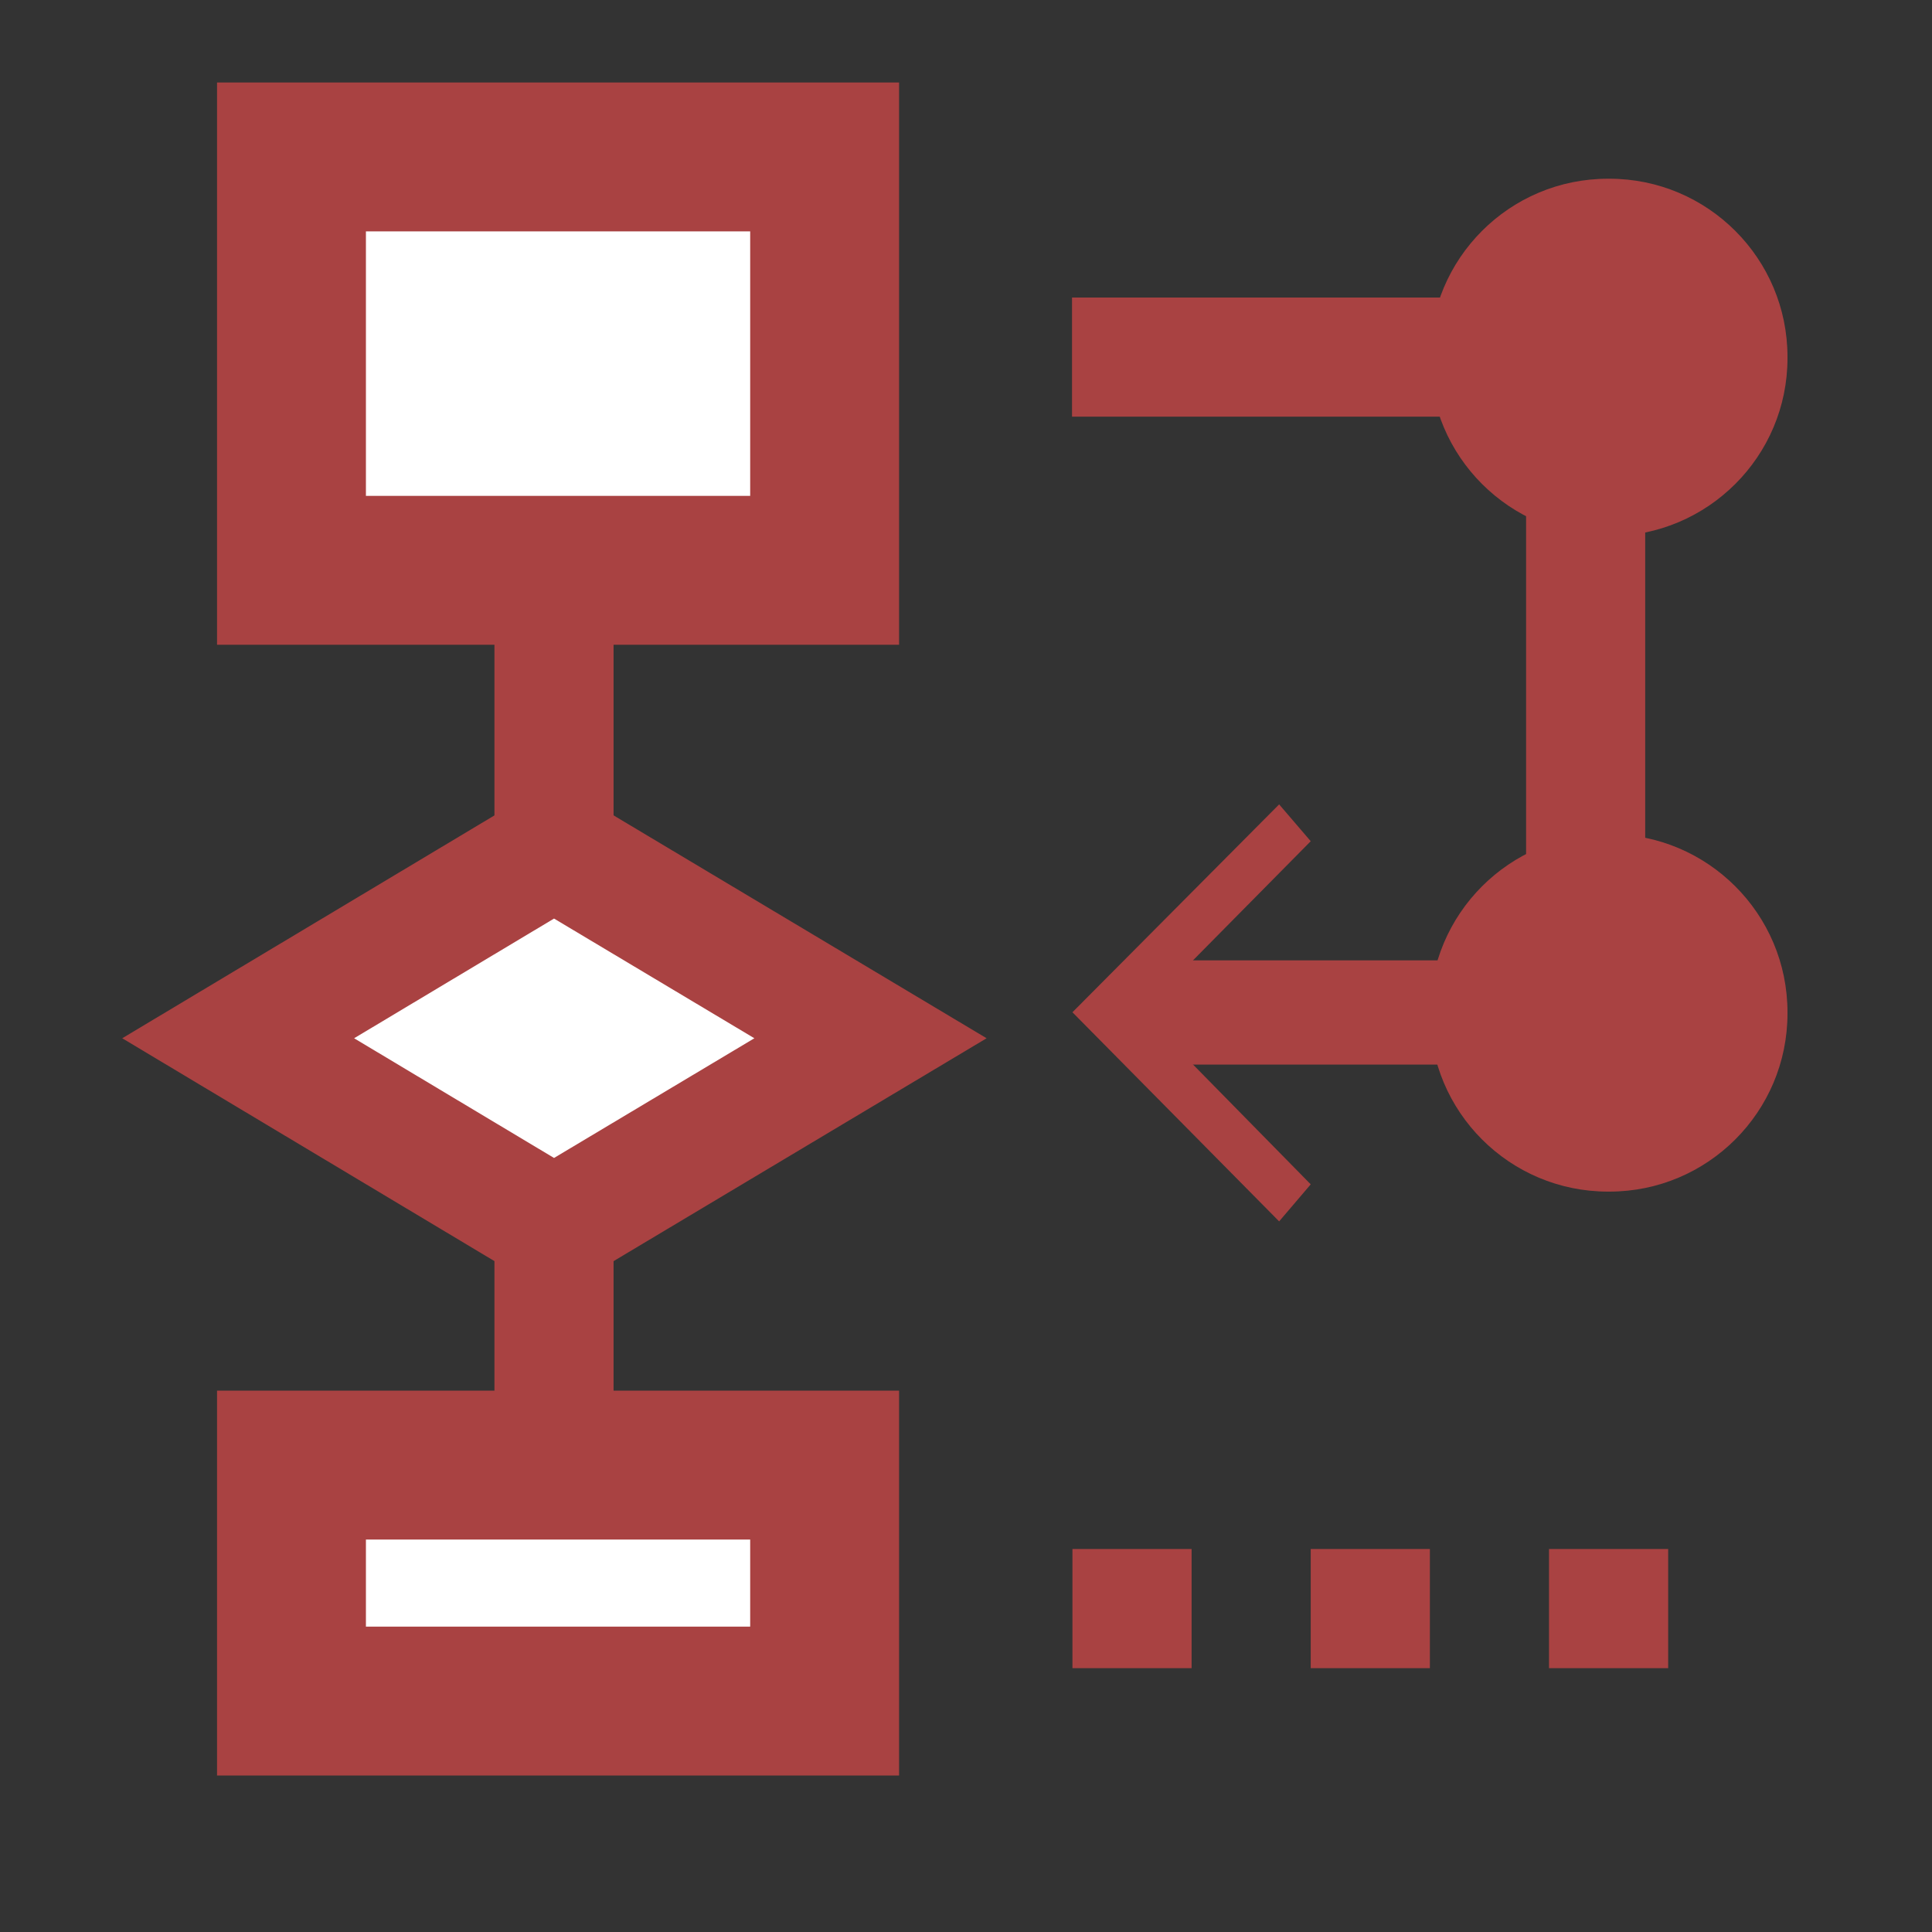
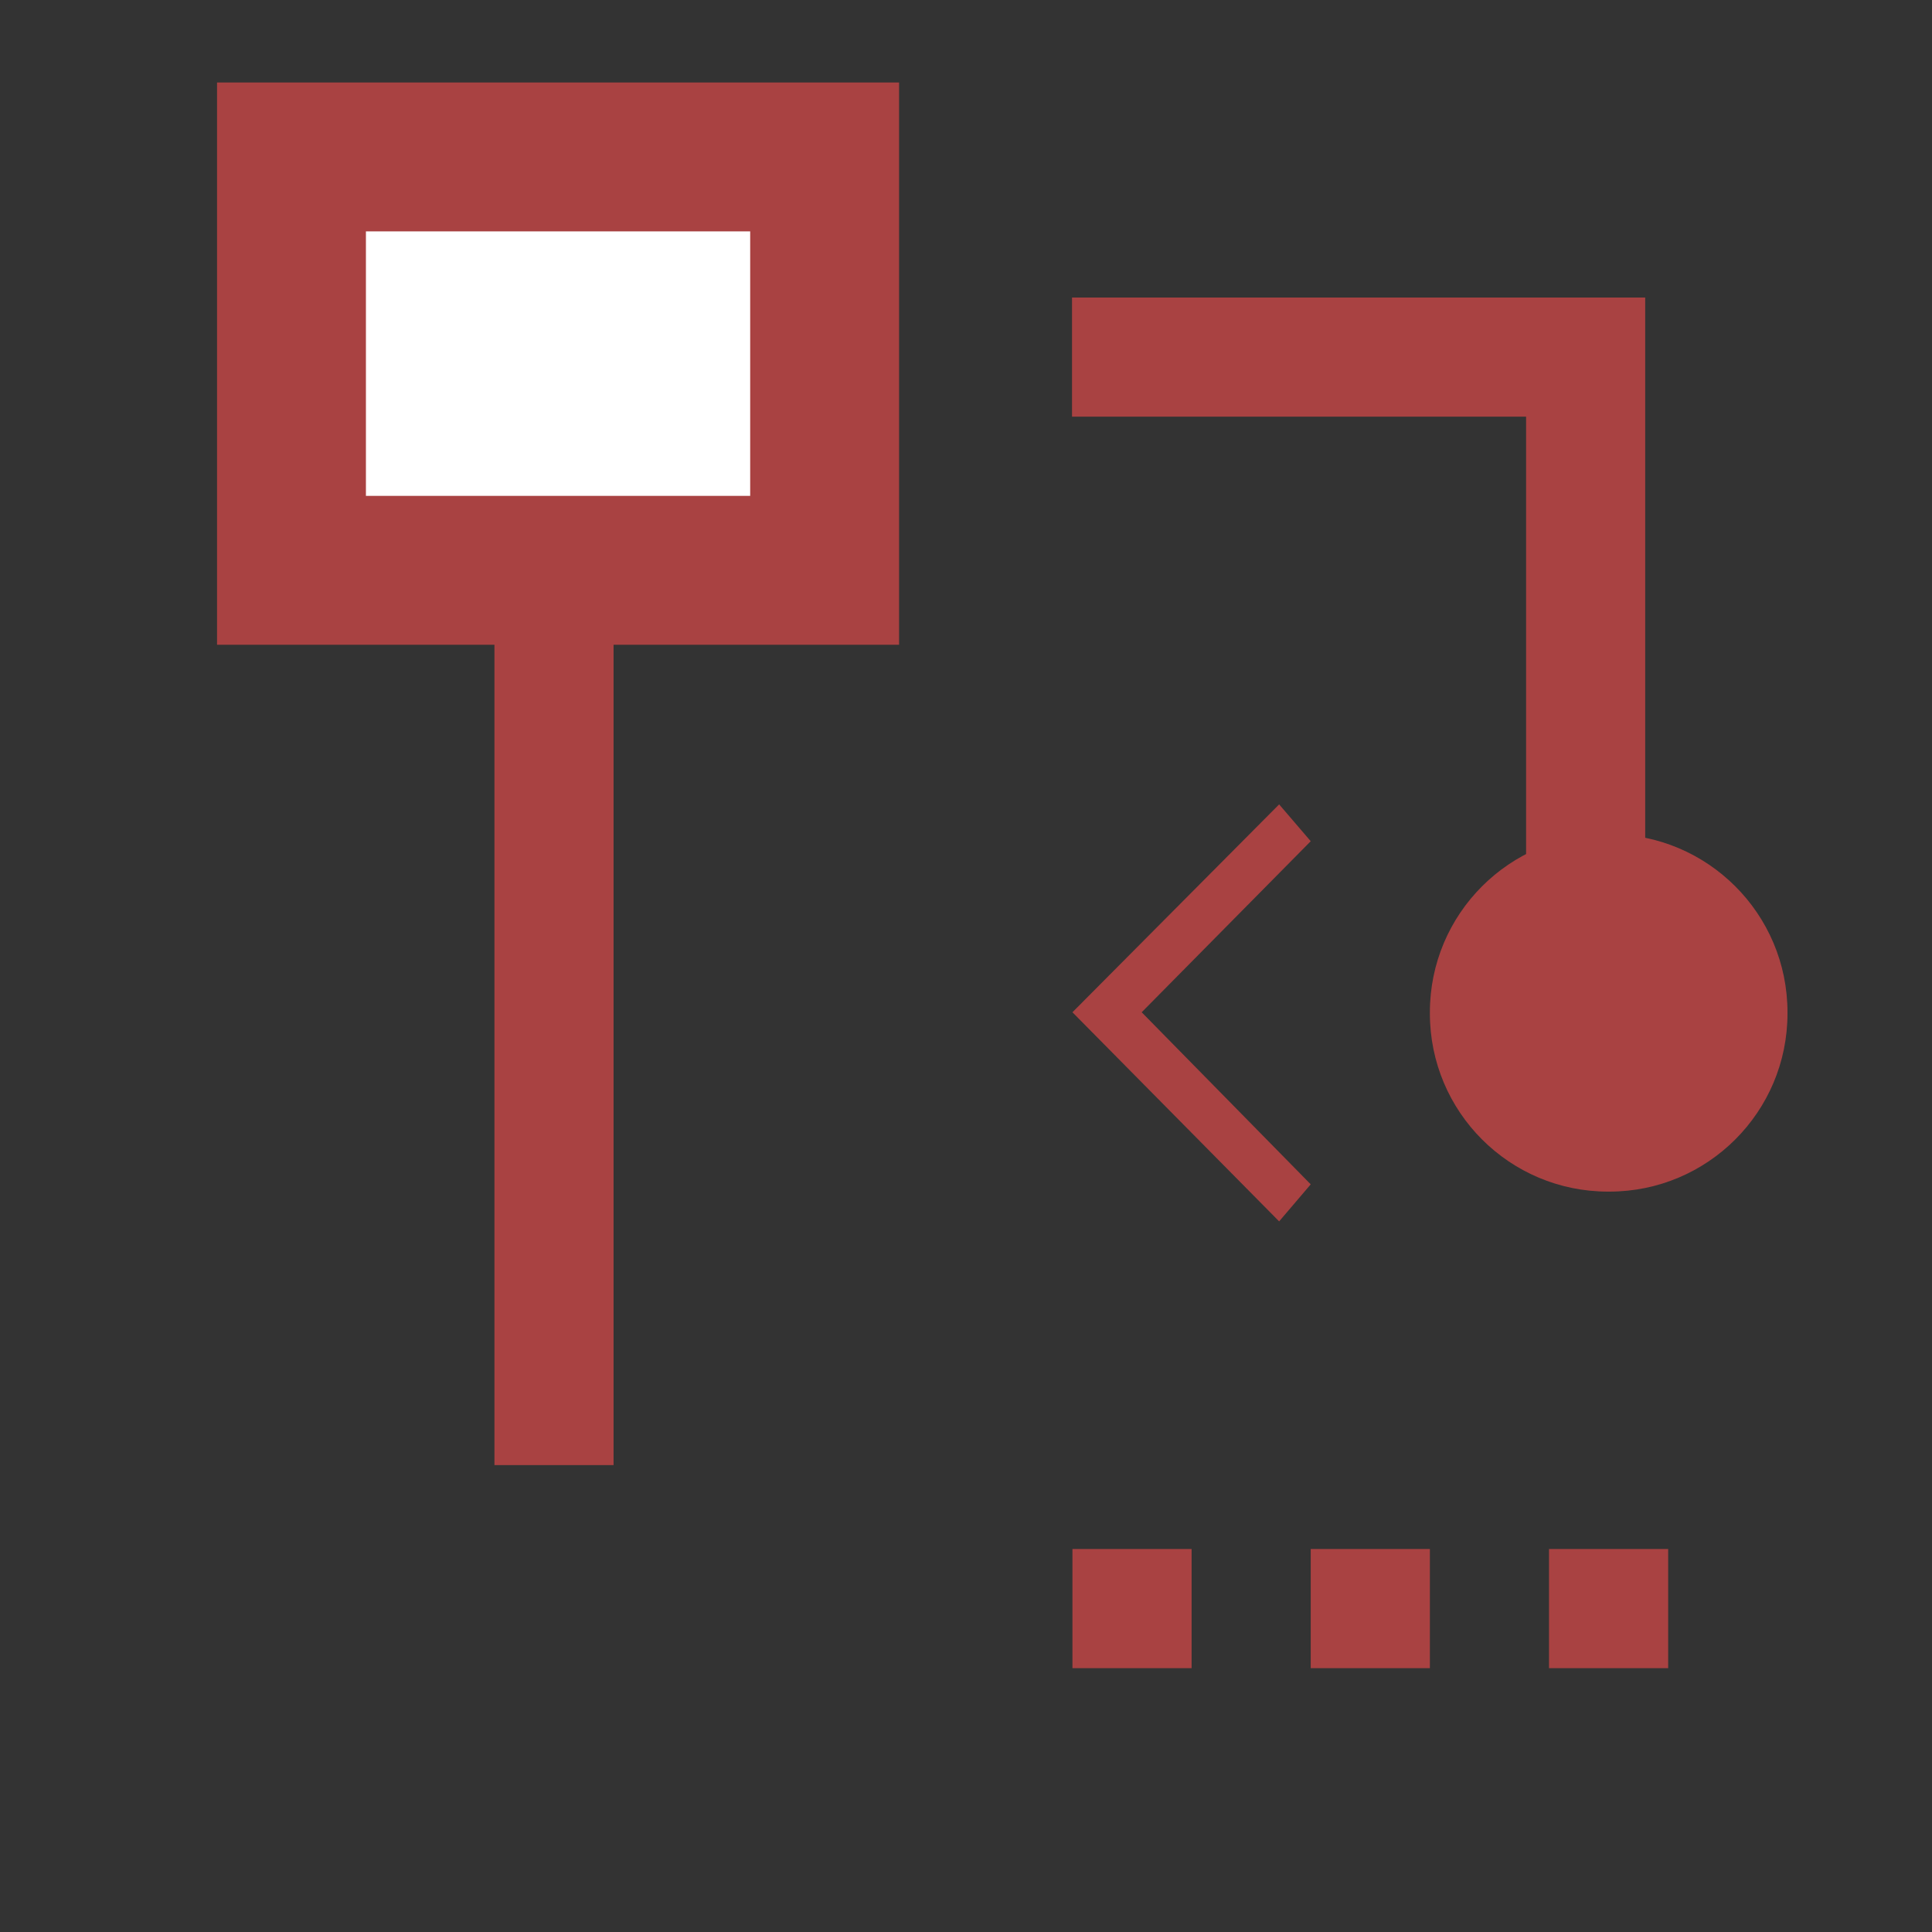
<svg xmlns="http://www.w3.org/2000/svg" width="50" zoomAndPan="magnify" viewBox="0 0 37.5 37.5" height="50" preserveAspectRatio="xMidYMid meet" version="1.0">
  <rect x="0" y="0" width="37.5" height="37.5" fill="#333333" stroke="none" />
  <defs>
    <clipPath id="e861ed86ac">
-       <path d="M 0 0 L 37.008 0 L 37.008 37.008 L 0 37.008 Z M 0 0 " clip-rule="nonzero" />
-     </clipPath>
+       </clipPath>
  </defs>
  <path stroke-linecap="butt" transform="matrix(1.156, 0, 0, 1.156, 0, 0)" fill="none" stroke-linejoin="miter" d="M 9.302 9.576 L 9.302 24.6 " stroke="#a94242" stroke-width="2" stroke-opacity="1" stroke-miterlimit="10" />
  <path stroke-linecap="butt" transform="matrix(1.156, 0, 0, 1.156, 0, 0)" fill-opacity="1" fill="#ffffff" fill-rule="nonzero" stroke-linejoin="miter" d="M 13.846 2.635 L 4.894 2.635 L 4.894 9.576 L 13.846 9.576 Z M 13.846 2.635 " stroke="#a94242" stroke-width="2.5" stroke-opacity="1" stroke-miterlimit="10" />
-   <path stroke-linecap="butt" transform="matrix(1.156, 0, 0, 1.156, 0, 0)" fill-opacity="1" fill="#ffffff" fill-rule="nonzero" stroke-linejoin="miter" d="M 13.846 24.6 L 4.894 24.6 L 4.894 28.562 L 13.846 28.562 Z M 13.846 24.6 " stroke="#a94242" stroke-width="2.5" stroke-opacity="1" stroke-miterlimit="10" />
-   <path stroke-linecap="butt" transform="matrix(1.156, 0, 0, 1.156, 0, 0)" fill="none" stroke-linejoin="miter" d="M 26.999 17 L 19 17 " stroke="#a94242" stroke-width="1.75" stroke-opacity="1" stroke-miterlimit="10" />
  <path fill="#a94242" d="M 24.828 15.613 L 25.441 16.328 L 22.16 19.648 L 25.441 22.988 L 24.828 23.707 L 20.816 19.648 Z M 24.828 15.613 " fill-opacity="1" fill-rule="nonzero" />
  <path stroke-linecap="butt" transform="matrix(1.156, 0, 0, 1.156, 0, 0)" fill="none" stroke-linejoin="miter" d="M 18 5.996 L 26.624 5.996 L 26.624 17.477 " stroke="#a94242" stroke-width="2" stroke-opacity="1" stroke-miterlimit="10" />
  <path fill="#a94242" d="M 31.238 16.191 L 31.211 16.191 C 29.301 16.191 27.754 17.738 27.754 19.648 L 27.754 19.672 C 27.754 21.582 29.301 23.129 31.211 23.129 L 31.238 23.129 C 33.145 23.129 34.695 21.582 34.695 19.672 L 34.695 19.648 C 34.695 17.738 33.145 16.191 31.238 16.191 Z M 31.238 16.191 " fill-opacity="1" fill-rule="nonzero" />
-   <path fill="#a94242" d="M 31.238 3.469 L 31.211 3.469 C 29.301 3.469 27.754 5.016 27.754 6.926 L 27.754 6.953 C 27.754 8.859 29.301 10.406 31.211 10.406 L 31.238 10.406 C 33.145 10.406 34.695 8.859 34.695 6.953 L 34.695 6.926 C 34.695 5.016 33.145 3.469 31.238 3.469 Z M 31.238 3.469 " fill-opacity="1" fill-rule="nonzero" />
  <path fill="#a94242" d="M 23.129 30.066 L 20.816 30.066 L 20.816 32.379 L 23.129 32.379 Z M 23.129 30.066 " fill-opacity="1" fill-rule="nonzero" />
  <path fill="#a94242" d="M 27.754 30.066 L 25.441 30.066 L 25.441 32.379 L 27.754 32.379 Z M 27.754 30.066 " fill-opacity="1" fill-rule="nonzero" />
  <path fill="#a94242" d="M 32.379 30.066 L 30.066 30.066 L 30.066 32.379 L 32.379 32.379 Z M 32.379 30.066 " fill-opacity="1" fill-rule="nonzero" />
-   <path fill="#ffffff" d="M 16.902 20.16 L 10.758 23.832 L 4.625 20.16 L 10.758 16.488 Z M 16.902 20.16 " fill-opacity="1" fill-rule="nonzero" />
  <g clip-path="url(#e861ed86ac)">
    <path stroke-linecap="butt" transform="matrix(1.156, 0, 0, 1.156, 0, 0)" fill="none" stroke-linejoin="miter" d="M 14.616 17.433 L 9.302 20.608 L 3.999 17.433 L 9.302 14.258 Z M 14.616 17.433 " stroke="#a94242" stroke-width="2" stroke-opacity="1" stroke-miterlimit="10" />
  </g>
</svg>